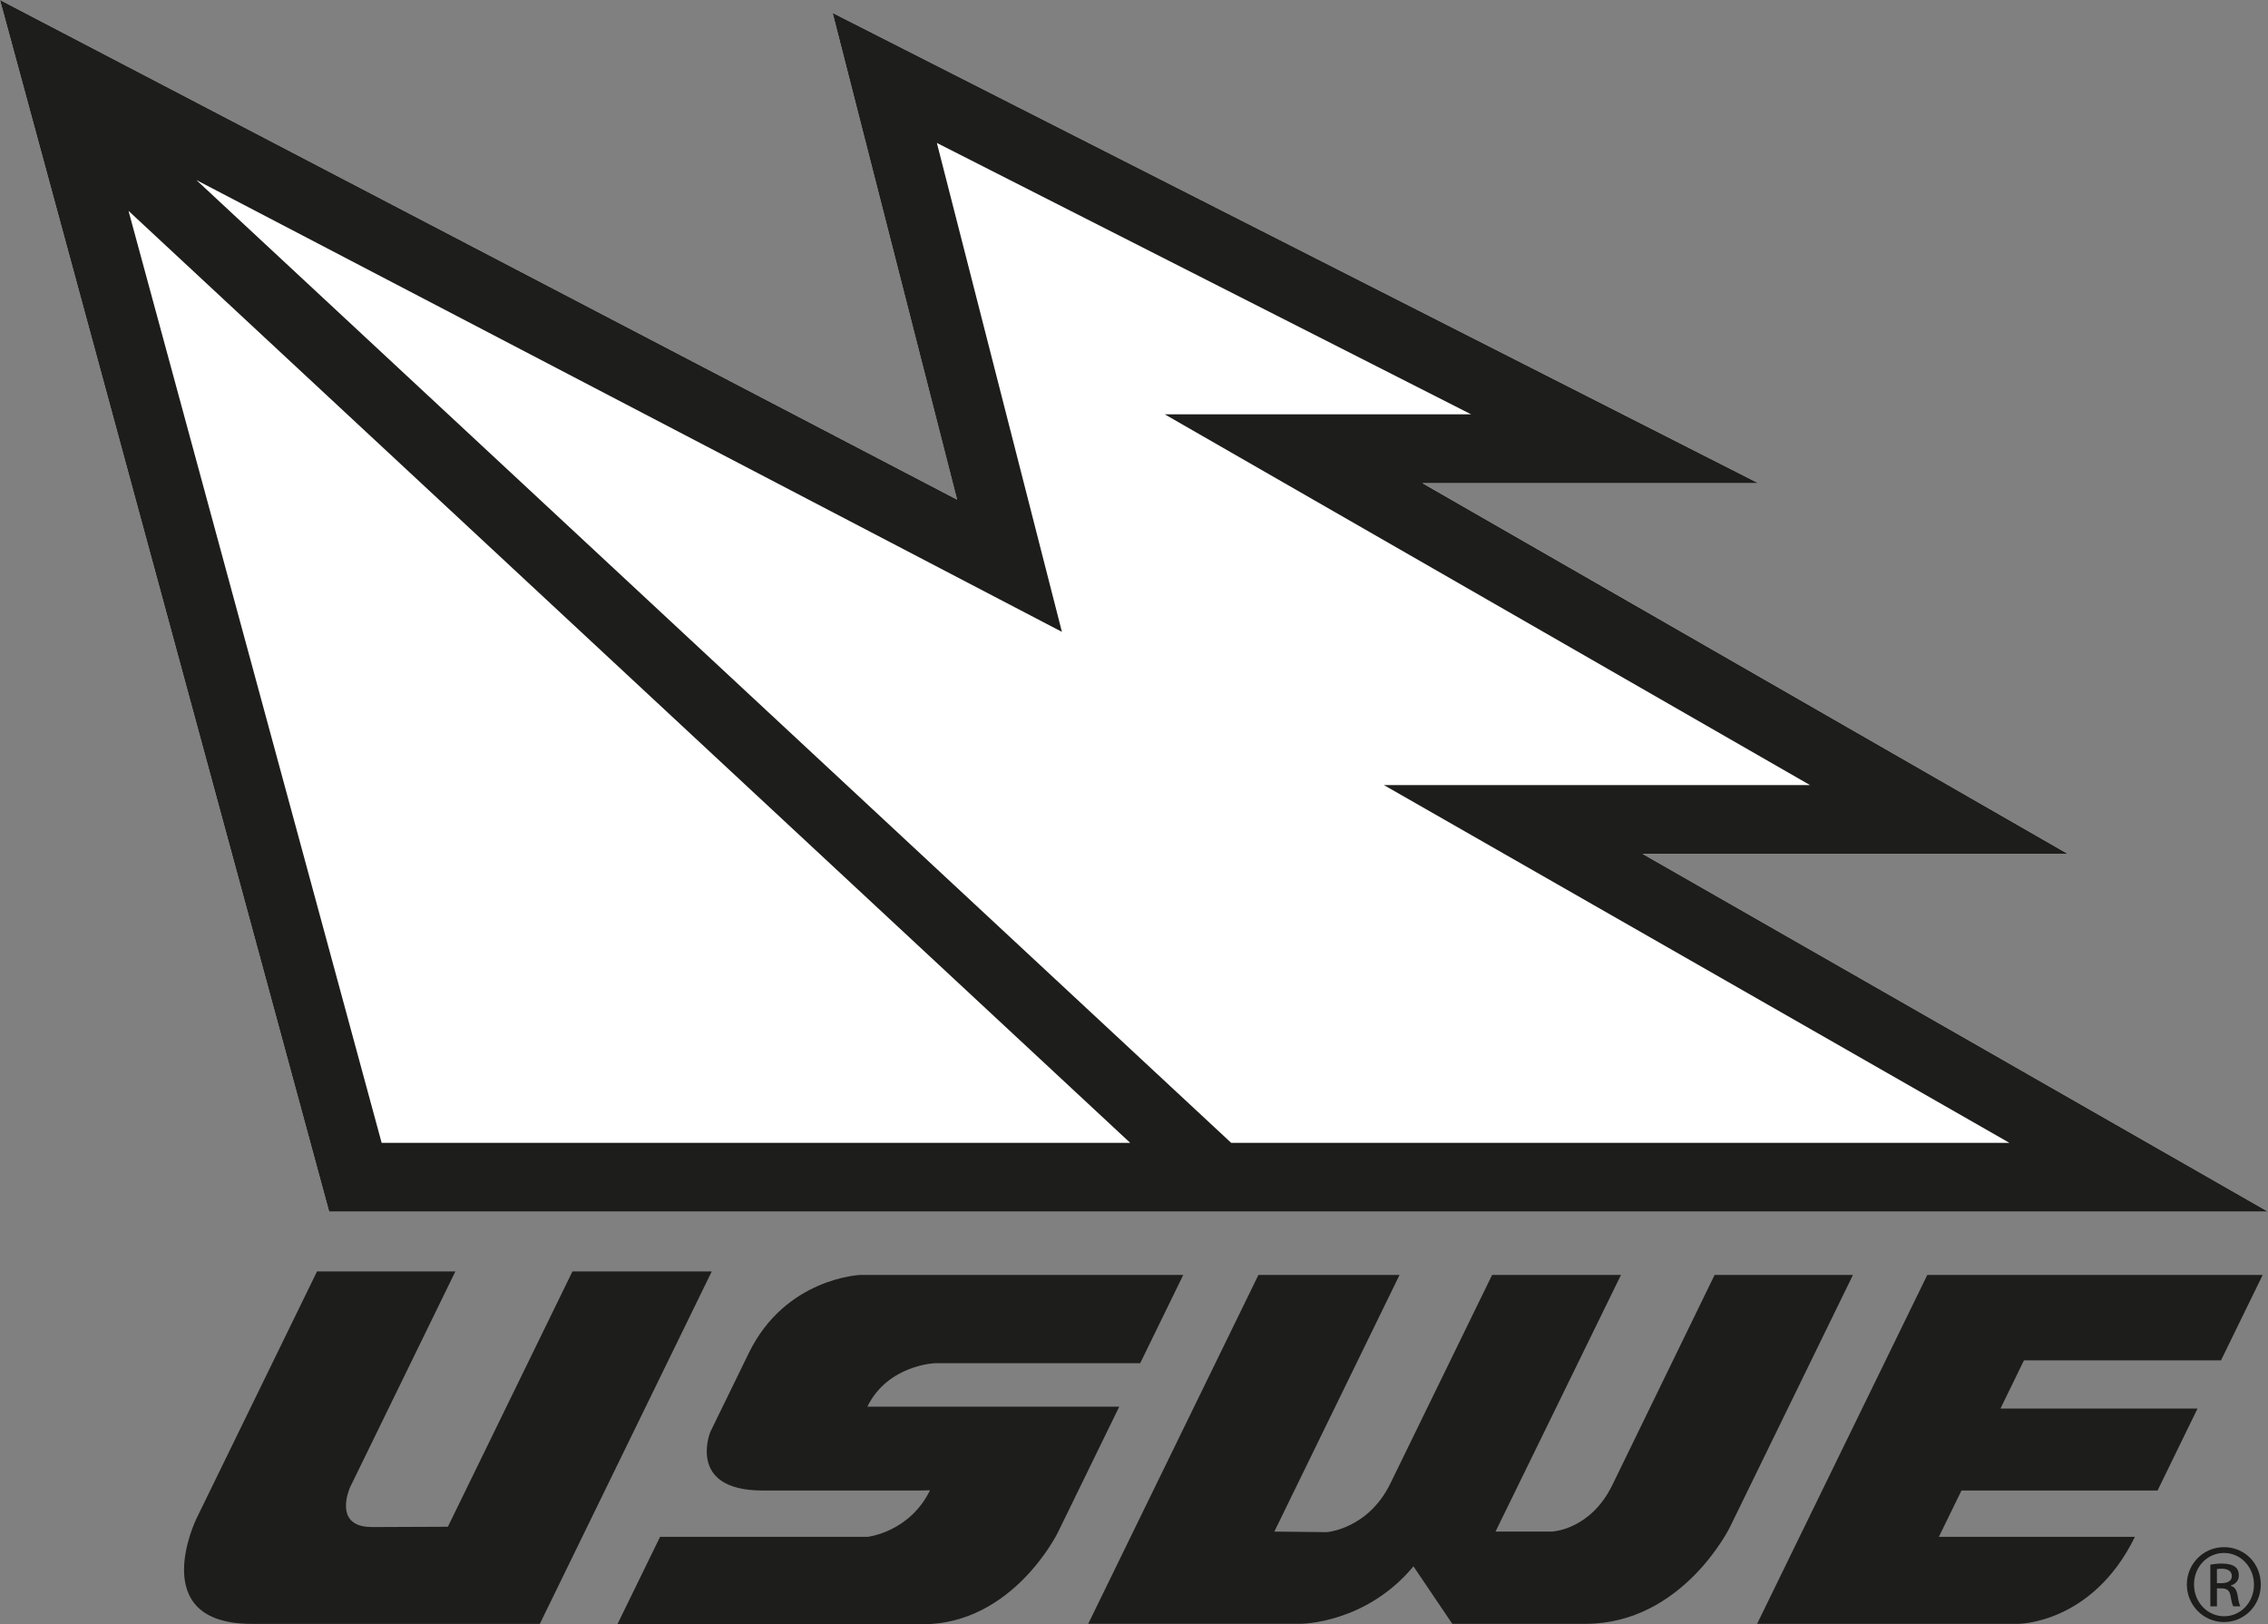
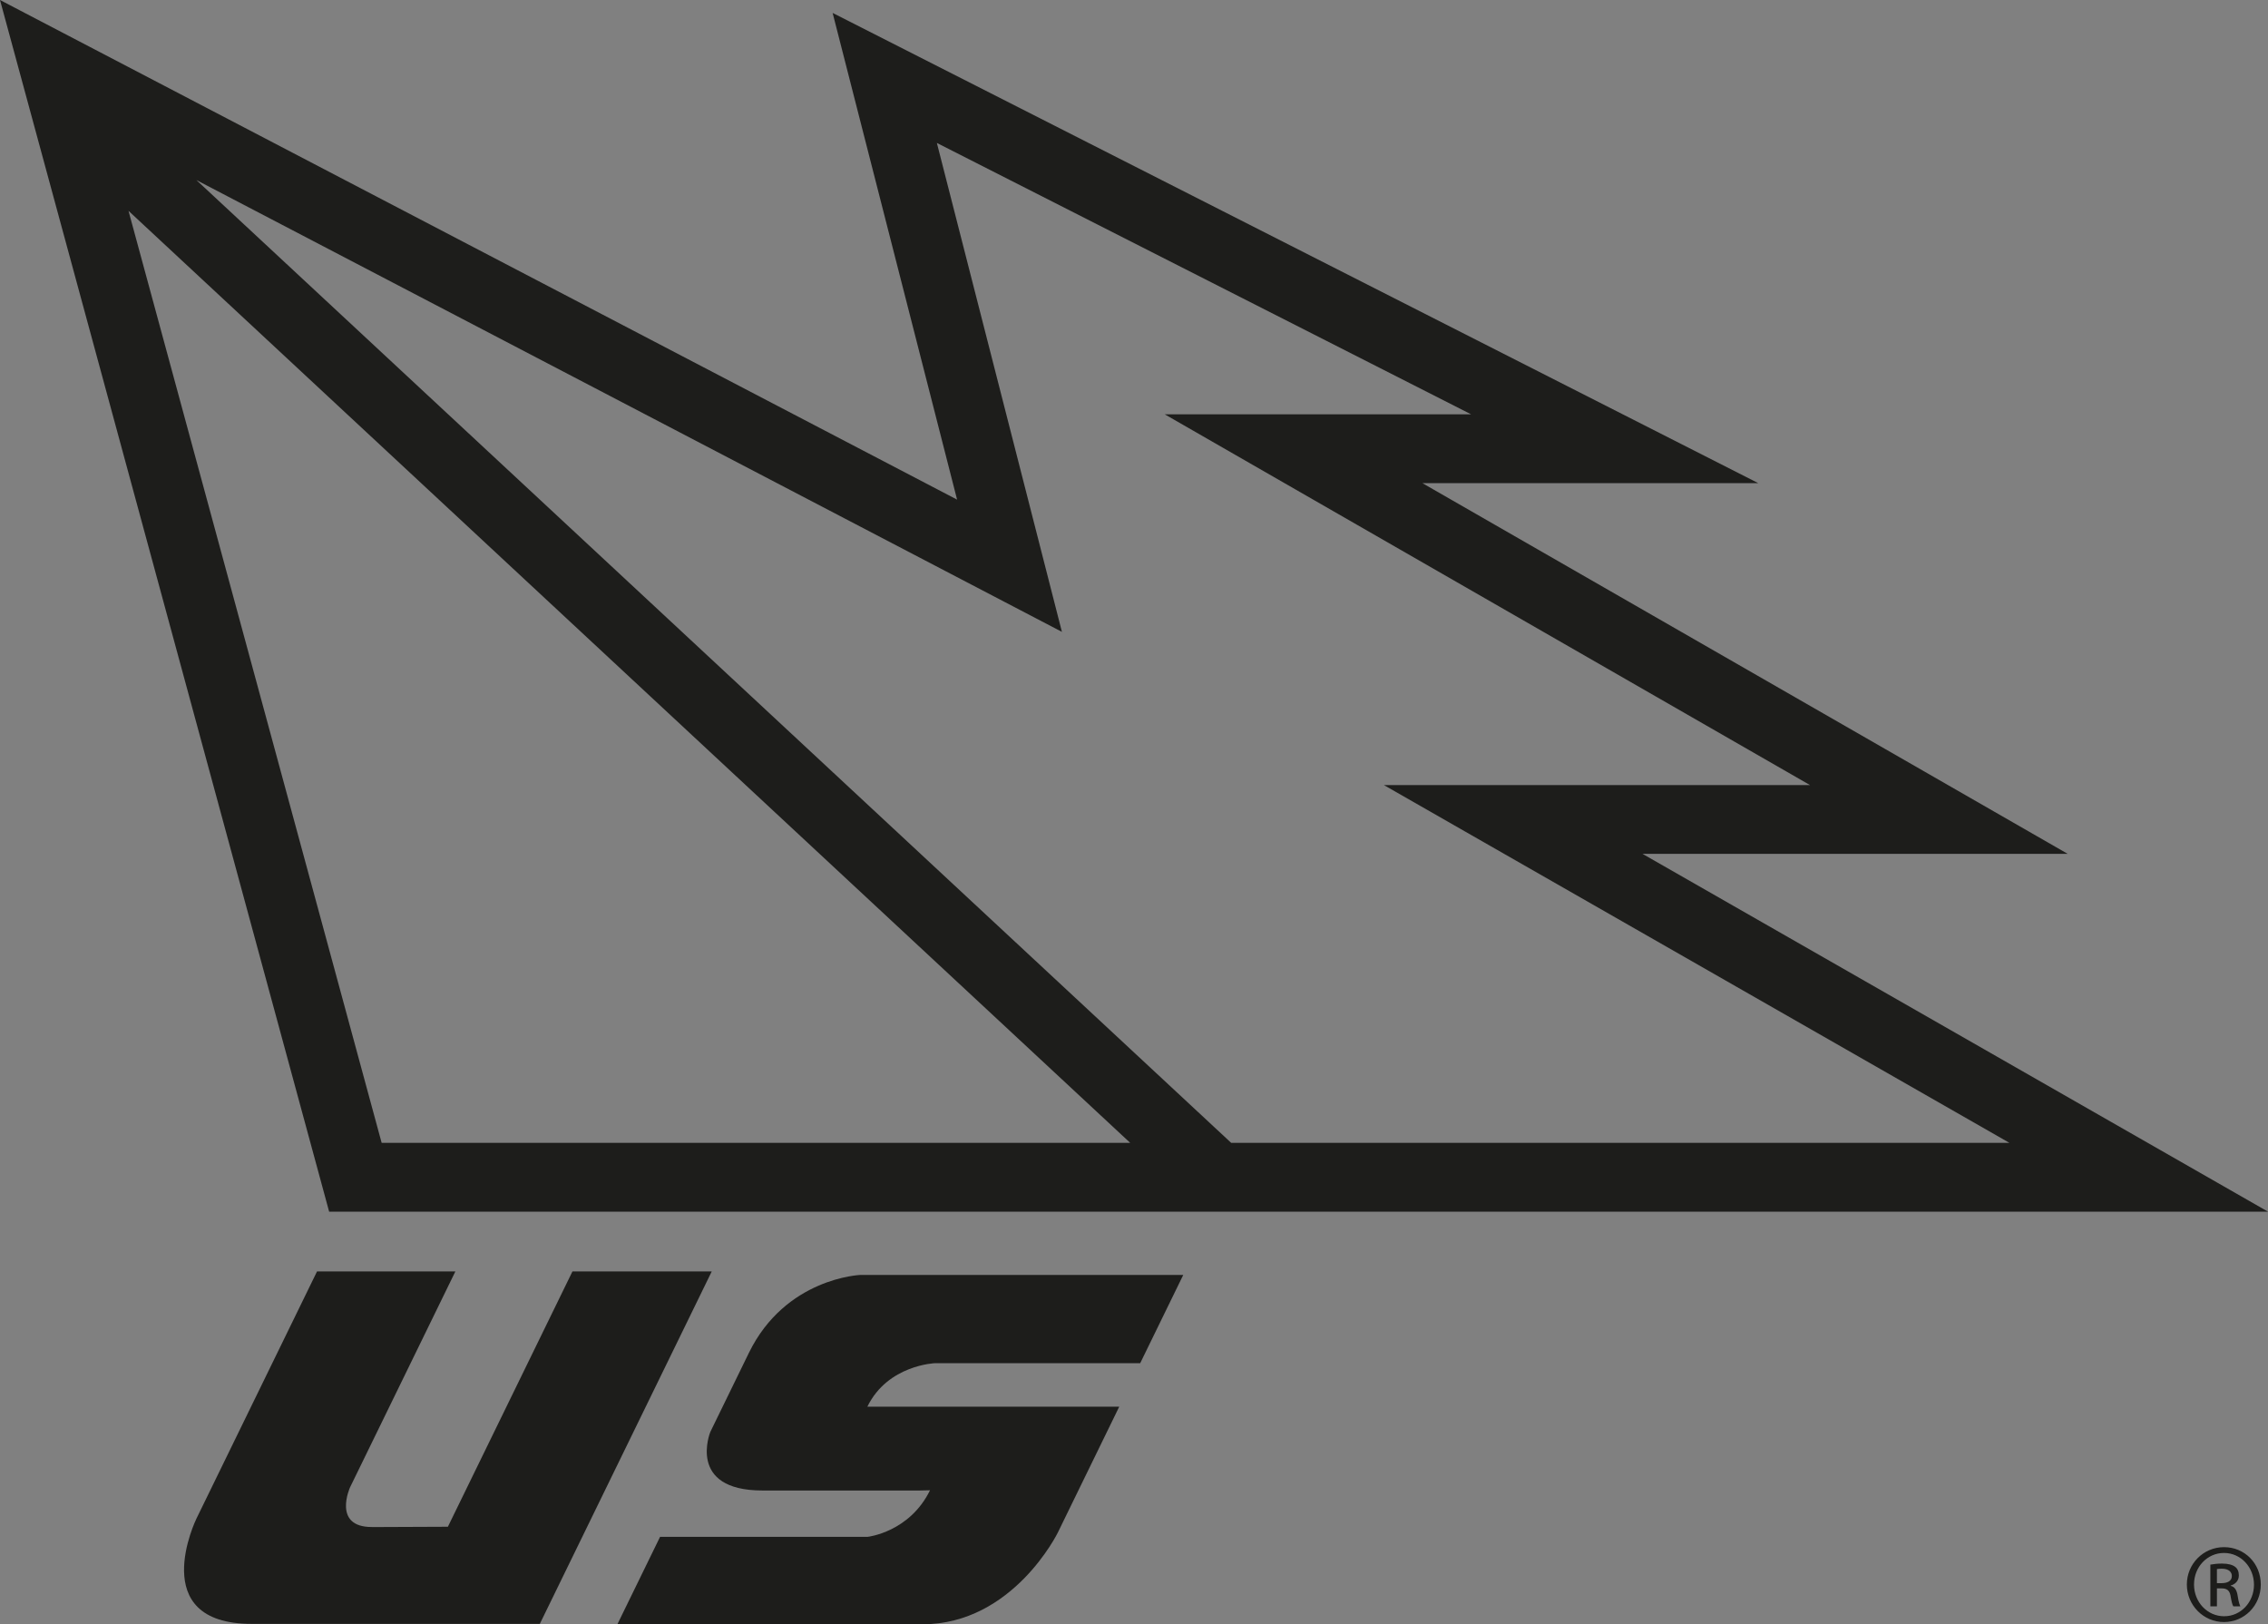
<svg xmlns="http://www.w3.org/2000/svg" viewBox="0 0 500 358.07" id="logo">
  <rect x="0" y="0" width="500" height="358.07" fill="#808080" stroke="none" />
  <defs>
    <style>
      .cls-1 {
        fill: #1d1d1b;
      }

      .cls-1, .cls-2 {
        stroke-width: 0px;
      }

      .cls-2 {
        fill: #fff;
      }
    </style>
  </defs>
-   <polygon points="500 267.1 72.56 267.1 0 0 211.01 110.14 183.56 2.85 387.6 106.49 313.57 106.49 455.85 188.23 362.11 188.23 500 267.1" class="cls-2" />
  <g>
    <path d="m81.95,336.62c-8.75,0-4.78-8.75-4.78-8.75l23.22-47.59h-30.5l-26.6,54.52s-11.3,23.17,12.19,23.17h63.53l37.9-77.69h-30.71l-27.46,56.28-16.8.07h0Z" class="cls-1" />
    <path d="m206.19,300.5h45.18l9.49-19.45h-71.18s-16.5.62-24.59,17.2l-8.49,17.4s-5.28,12.92,11.48,12.92h34.72l2.23-.05c-4.51,9.24-13.72,10.26-13.72,10.26h-45.79l-9.41,19.28h67.25c19.98,0,29.85-20.22,29.85-20.22l13.63-27.94-.09.19h-55.53c4.51-9.24,14.96-9.59,14.96-9.59h0Z" class="cls-1" />
-     <path d="m320.18,357.96h29.34c21.46,0,31.87-21.34,31.87-21.34l27.11-55.57h-30.5l-22.53,46.28c-4.9,10.05-13.4,10.3-13.4,10.3h-12.37l27.66-56.58h-28.41l-22.43,45.97c-4.9,10.05-13.99,10.73-13.99,10.73l-11.59-.12,27.6-56.58h-31.11s-37.52,76.9-37.52,76.9h46.87s14.31,0,24.83-12.66l8.55,12.66h0Z" class="cls-1" />
-     <path d="m470.67,338.79h-43.23l4.98-10.21h43.23l8.81-18.07h-43.44l5.18-10.63h43.44l9.19-18.83h-73.94l-37.52,76.91h57.6s16.33,0,25.69-19.18h0Z" class="cls-1" />
    <path d="m490.32,341.06h-.04c-4.5,0-8.17,3.66-8.17,8.23s3.67,8.28,8.17,8.28,8.13-3.62,8.13-8.28-3.59-8.23-8.09-8.23Zm0,15.23c-3.66,0-6.63-3.08-6.63-7s2.97-6.95,6.59-6.95h.04c3.66,0,6.59,3.11,6.59,6.99s-2.93,6.98-6.59,6.96Zm1.46-6.7v-.08c.99-.29,1.79-1.02,1.79-2.23,0-.87-.29-1.5-.84-1.9-.54-.41-1.46-.7-2.85-.7-1.1,0-1.84.11-2.59.23v9.19h1.45v-3.96h1.03c1.16,0,1.75.44,1.97,1.61.19,1.21.4,2.05.62,2.35h1.54c-.14-.3-.37-.84-.58-2.27-.19-1.36-.73-2.08-1.54-2.23Zm-1.97-.59h-1.07v-3.11c.26-.04.59-.08,1.07-.08,1.64,0,2.22.81,2.22,1.61,0,1.13-1.02,1.57-2.22,1.57Zm3.51,2.83c-.19-1.36-.73-2.08-1.54-2.23v-.08c.99-.29,1.79-1.02,1.79-2.23,0-.87-.29-1.5-.84-1.9-.54-.41-1.46-.7-2.85-.7-1.1,0-1.84.11-2.59.23v9.19h1.45v-3.96h1.03c1.16,0,1.75.44,1.97,1.61.19,1.21.4,2.05.62,2.35h1.54c-.14-.3-.37-.84-.58-2.27Zm-3.51-2.83h-1.07v-3.11c.26-.04.59-.08,1.07-.08,1.64,0,2.22.81,2.22,1.61,0,1.13-1.02,1.57-2.22,1.57Zm3.51,2.83c-.19-1.36-.73-2.08-1.54-2.23v-.08c.99-.29,1.79-1.02,1.79-2.23,0-.87-.29-1.5-.84-1.9-.54-.41-1.46-.7-2.85-.7-1.1,0-1.84.11-2.59.23v9.19h1.45v-3.96h1.03c1.16,0,1.75.44,1.97,1.61.19,1.21.4,2.05.62,2.35h1.54c-.14-.3-.37-.84-.58-2.27Zm-3.51-2.83h-1.07v-3.11c.26-.04.59-.08,1.07-.08,1.64,0,2.22.81,2.22,1.61,0,1.13-1.02,1.57-2.22,1.57Z" class="cls-1" />
    <path d="m362.11,188.23h93.74l-142.28-81.73h74.04L183.56,2.85l27.44,107.29L0,0l72.56,267.1h427.44l-137.89-78.87Zm-277.97,63.71L28.33,46.48l220.84,205.46H84.15ZM43.29,39.69l190.82,99.6-27.57-107.78,117.77,59.82h-67.54l142.27,81.74h-93.94l137.89,78.86h-171.57L43.29,39.69Z" class="cls-1" />
  </g>
</svg>